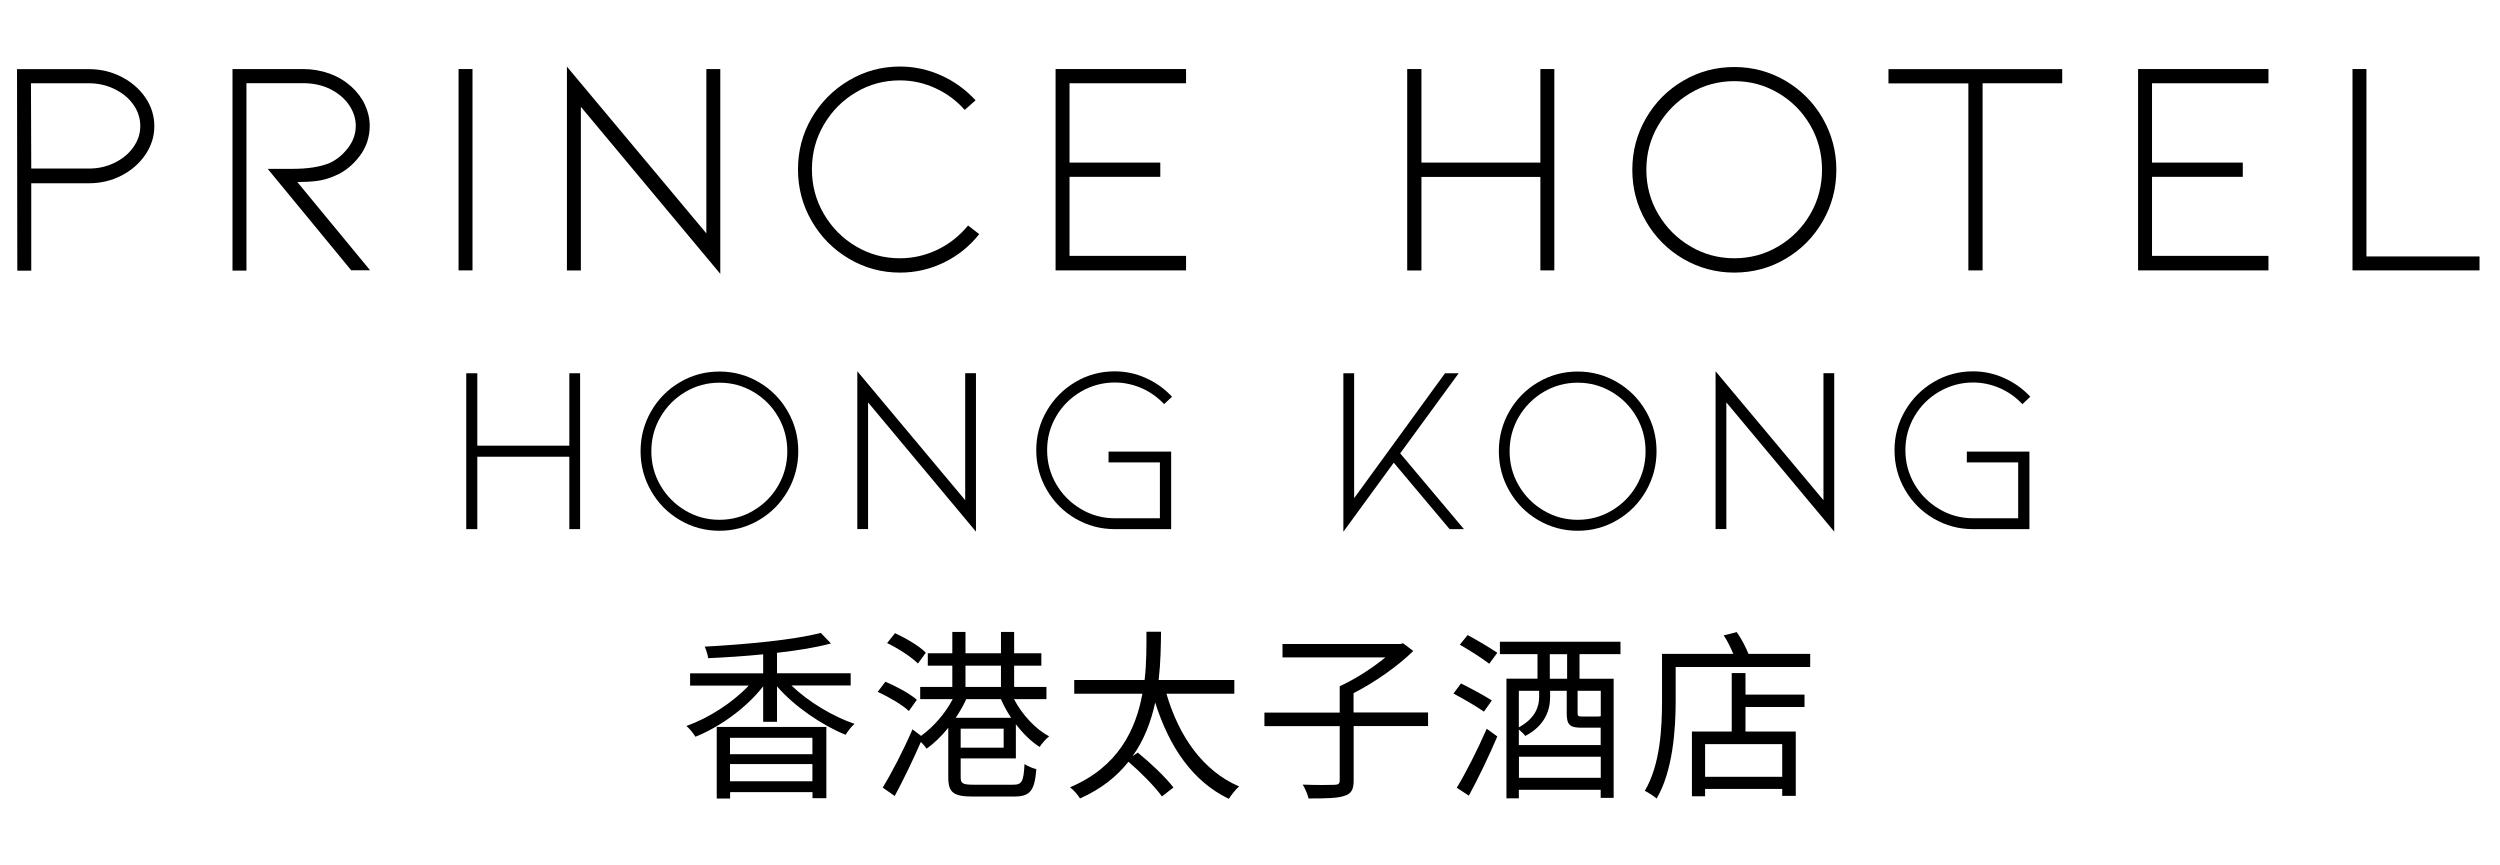
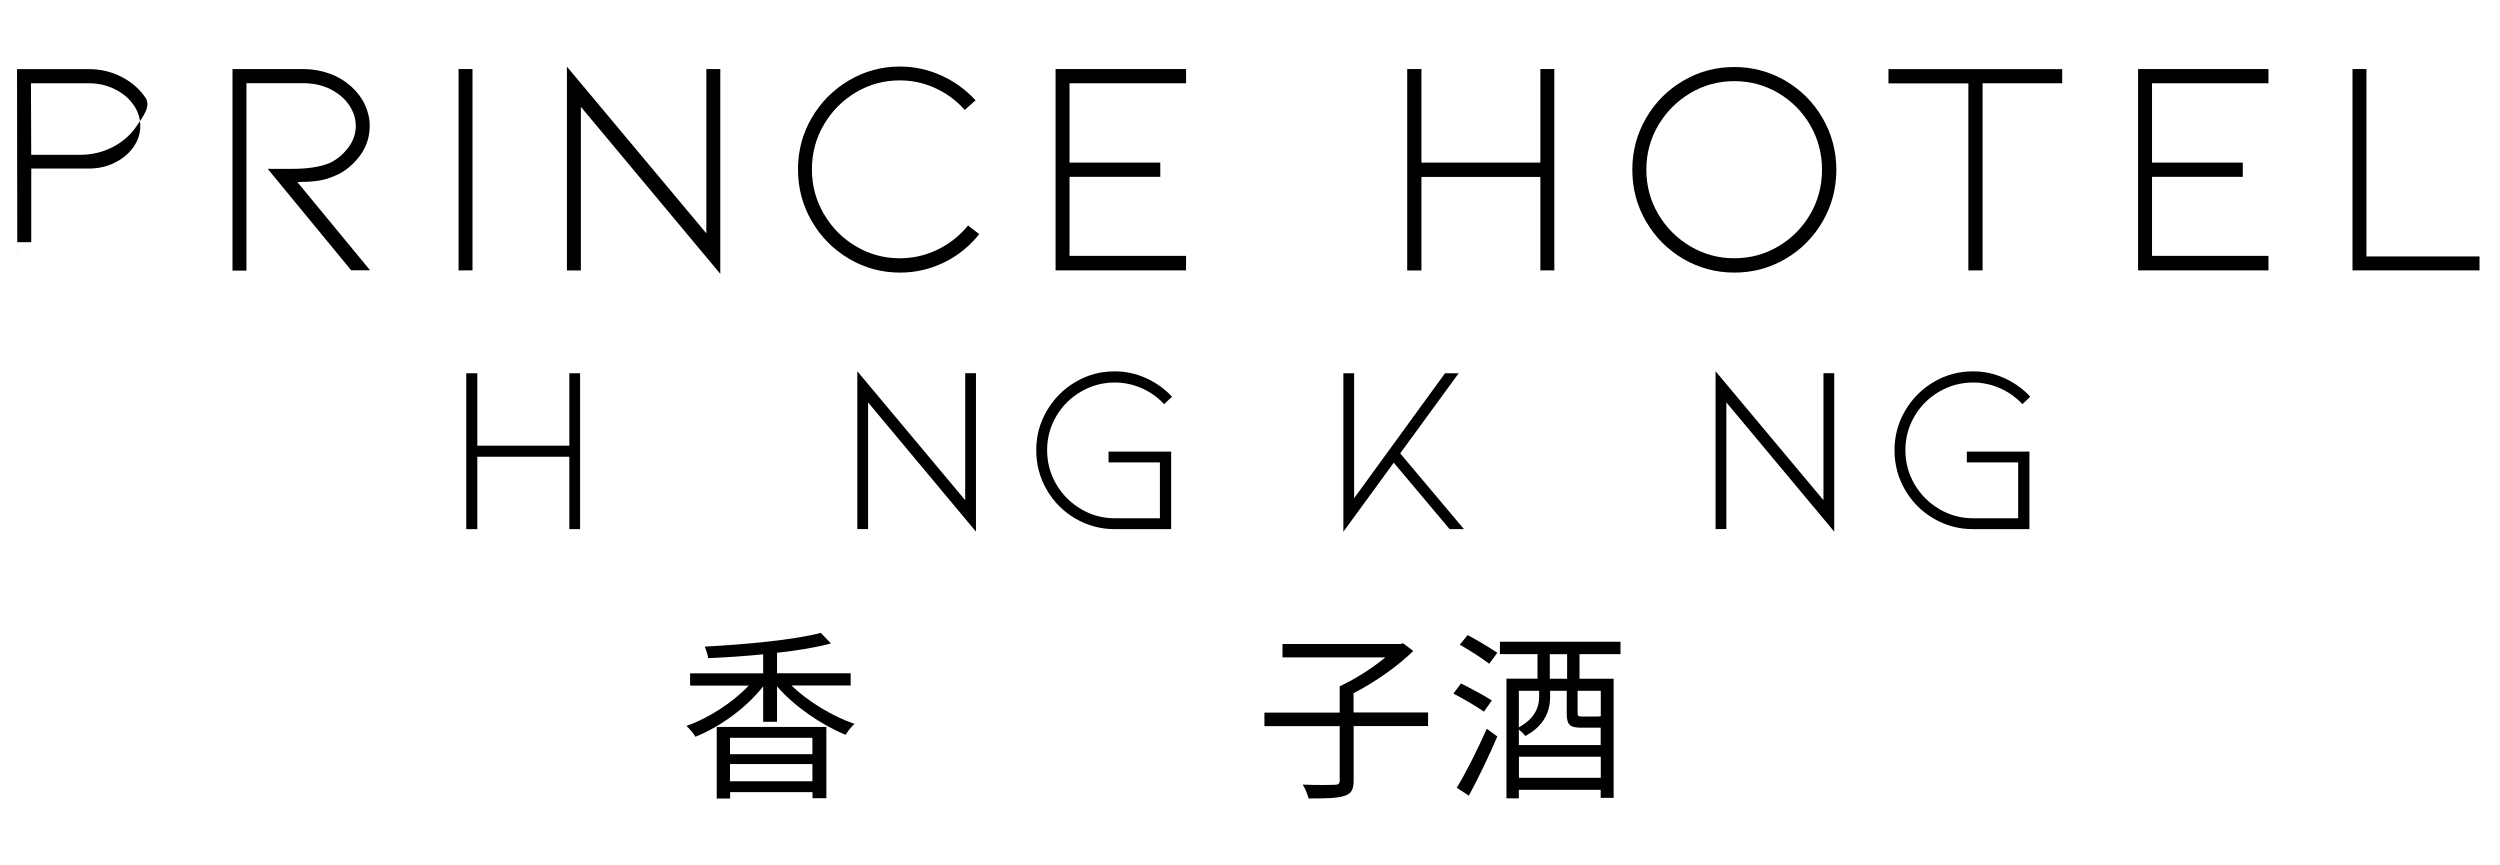
<svg xmlns="http://www.w3.org/2000/svg" id="Layer_1" data-name="Layer 1" viewBox="0 0 260 90">
  <g>
-     <path d="M1.8,28.13l-.03-20.94h7.48c1.22,0,2.36.27,3.4.81s1.87,1.26,2.48,2.16c.61.9.92,1.89.92,2.96s-.31,2.04-.92,2.95c-.61.91-1.44,1.64-2.48,2.18-1.04.54-2.18.81-3.4.81H3.25v9.09h-1.45ZM3.25,17.53h5.99c.97,0,1.86-.2,2.67-.6.82-.4,1.47-.93,1.95-1.61.48-.68.73-1.41.73-2.21s-.24-1.56-.73-2.24c-.48-.68-1.13-1.21-1.95-1.61-.82-.4-1.71-.6-2.67-.6H3.22l.03,8.86Z" />
+     <path d="M1.8,28.13l-.03-20.94h7.48c1.22,0,2.36.27,3.4.81s1.87,1.26,2.48,2.16s-.31,2.04-.92,2.95c-.61.91-1.44,1.64-2.48,2.18-1.04.54-2.18.81-3.4.81H3.25v9.09h-1.45ZM3.25,17.53h5.99c.97,0,1.86-.2,2.67-.6.82-.4,1.47-.93,1.95-1.61.48-.68.73-1.41.73-2.21s-.24-1.56-.73-2.24c-.48-.68-1.13-1.21-1.95-1.61-.82-.4-1.71-.6-2.67-.6H3.22l.03,8.86Z" />
    <path d="M36.54,28.13l-8.7-10.57h2.58c1.59,0,2.88-.2,3.87-.61.73-.34,1.36-.86,1.9-1.56.54-.7.81-1.47.81-2.3,0-.75-.23-1.47-.68-2.14-.45-.68-1.1-1.23-1.93-1.66-.84-.43-1.8-.64-2.9-.64h-5.86v19.49h-1.45V7.18h7.31c.99,0,1.91.16,2.77.47.86.31,1.61.76,2.26,1.34.62.56,1.1,1.19,1.43,1.9.33.71.5,1.44.5,2.19,0,1.18-.35,2.24-1.06,3.17-.71.93-1.55,1.61-2.51,2.01-.67.3-1.32.49-1.95.56-.63.08-1.31.11-2.01.11l7.57,9.18h-1.93Z" />
    <path d="M47.69,28.13V7.18h1.45v20.94h-1.45Z" />
    <path d="M60.41,11.12v17.01h-1.45V6.93l14.5,17.34V7.18h1.45v21.3l-14.5-17.37Z" />
    <path d="M93.6,28.35c-1.91,0-3.68-.48-5.32-1.45-1.63-.97-2.92-2.27-3.87-3.92s-1.42-3.43-1.42-5.36.47-3.72,1.42-5.35c.95-1.63,2.23-2.93,3.87-3.9,1.63-.97,3.4-1.45,5.32-1.45,1.48,0,2.91.31,4.27.92,1.37.61,2.56,1.48,3.59,2.59l-1.13,1c-.86-.97-1.87-1.72-3.05-2.26-1.17-.54-2.4-.81-3.69-.81-1.65,0-3.18.41-4.57,1.24-1.4.83-2.51,1.95-3.34,3.37-.83,1.42-1.24,2.96-1.24,4.64s.41,3.22,1.24,4.64c.83,1.42,1.94,2.54,3.34,3.37,1.4.83,2.92,1.24,4.57,1.24,1.37,0,2.68-.3,3.92-.9,1.24-.6,2.29-1.44,3.17-2.51l1.16.9c-1.01,1.27-2.23,2.25-3.67,2.95s-2.96,1.05-4.58,1.05Z" />
    <path d="M109.78,28.13V7.18h13.57v1.48h-12.12v8.25h9.44v1.48h-9.44v8.22h12.12v1.51h-13.57Z" />
    <path d="M160.2,18.4h-12.37v9.73h-1.48V7.18h1.48v9.73h12.37V7.18h1.45v20.94h-1.45v-9.73Z" />
    <path d="M180.37,28.35c-1.91,0-3.68-.48-5.32-1.43-1.63-.96-2.92-2.26-3.87-3.9-.95-1.64-1.42-3.43-1.42-5.36s.47-3.72,1.42-5.36c.95-1.64,2.23-2.94,3.87-3.9,1.63-.96,3.4-1.43,5.32-1.43s3.68.48,5.32,1.43c1.63.96,2.92,2.26,3.87,3.9.94,1.64,1.42,3.43,1.42,5.36s-.47,3.72-1.42,5.36c-.95,1.64-2.23,2.94-3.87,3.9-1.63.96-3.41,1.43-5.32,1.43ZM180.37,8.44c-1.65,0-3.18.41-4.57,1.24-1.4.83-2.51,1.95-3.34,3.35-.83,1.41-1.24,2.95-1.24,4.62s.41,3.22,1.24,4.62c.83,1.41,1.94,2.52,3.34,3.35,1.4.83,2.92,1.24,4.57,1.24s3.18-.41,4.58-1.24c1.4-.83,2.5-1.94,3.32-3.35s1.22-2.95,1.22-4.62-.41-3.22-1.22-4.62-1.92-2.52-3.32-3.35c-1.4-.83-2.92-1.24-4.58-1.24Z" />
    <path d="M214.47,7.18v1.48h-8.28v19.46h-1.48V8.67h-8.31v-1.48h18.08Z" />
    <path d="M222.36,28.13V7.18h13.56v1.48h-12.11v8.25h9.44v1.48h-9.44v8.22h12.11v1.51h-13.56Z" />
    <path d="M244.66,28.13V7.18h1.45v19.49h11.76v1.45h-13.21Z" />
  </g>
  <g>
    <path d="M59.21,47.5h-9.57v7.53h-1.15v-16.21h1.15v7.53h9.57v-7.53h1.12v16.21h-1.12v-7.53Z" />
-     <path d="M74.82,55.2c-1.48,0-2.85-.37-4.11-1.11-1.26-.74-2.26-1.75-2.99-3.02-.73-1.27-1.1-2.65-1.1-4.15s.37-2.88,1.1-4.15c.73-1.27,1.73-2.28,2.99-3.02,1.26-.74,2.63-1.11,4.11-1.11s2.85.37,4.11,1.11c1.26.74,2.26,1.75,2.99,3.02.73,1.27,1.1,2.65,1.1,4.15s-.37,2.88-1.1,4.15c-.73,1.27-1.73,2.28-2.99,3.02-1.26.74-2.64,1.11-4.11,1.11ZM74.82,39.8c-1.28,0-2.46.32-3.54.96s-1.94,1.5-2.58,2.59c-.64,1.09-.96,2.28-.96,3.58s.32,2.49.96,3.58c.64,1.09,1.5,1.95,2.58,2.59,1.08.64,2.26.96,3.54.96s2.46-.32,3.54-.96c1.08-.64,1.94-1.5,2.57-2.59.63-1.09.95-2.28.95-3.58s-.32-2.49-.95-3.58c-.63-1.09-1.49-1.95-2.57-2.59-1.08-.64-2.26-.96-3.54-.96Z" />
    <path d="M90.28,41.86v13.16h-1.12v-16.41l11.22,13.41v-13.21h1.12v16.48l-11.22-13.44Z" />
    <path d="M121.79,55.03h-5.86c-1.48,0-2.84-.37-4.09-1.1-1.25-.73-2.24-1.72-2.97-2.98-.73-1.25-1.1-2.63-1.1-4.13s.37-2.85,1.1-4.1c.73-1.25,1.72-2.25,2.97-2.99,1.25-.74,2.61-1.11,4.09-1.11,1.13,0,2.21.23,3.25.7s1.94,1.11,2.71,1.94l-.82.77c-.67-.71-1.45-1.27-2.34-1.66-.9-.39-1.83-.59-2.79-.59-1.26,0-2.44.32-3.52.95-1.08.63-1.94,1.48-2.57,2.56-.63,1.07-.95,2.25-.95,3.53s.32,2.46.95,3.54c.63,1.08,1.49,1.94,2.57,2.58,1.08.64,2.25.96,3.52.96h4.69v-5.81h-5.34v-1.12h6.51v8.05Z" />
    <path d="M152.26,55.03h-1.5l-5.81-6.91-5.24,7.18v-16.48h1.12v12.99l9.45-12.99h1.42l-6.08,8.33,6.63,7.88Z" />
-     <path d="M164.08,55.2c-1.48,0-2.85-.37-4.11-1.11-1.26-.74-2.26-1.75-2.99-3.02-.73-1.27-1.1-2.65-1.1-4.15s.37-2.88,1.1-4.15c.73-1.27,1.73-2.28,2.99-3.02s2.63-1.11,4.11-1.11,2.85.37,4.11,1.11c1.26.74,2.26,1.75,2.99,3.02.73,1.27,1.1,2.65,1.1,4.15s-.37,2.88-1.1,4.15c-.73,1.27-1.73,2.28-2.99,3.02-1.26.74-2.63,1.11-4.11,1.11ZM164.08,39.8c-1.28,0-2.46.32-3.54.96-1.08.64-1.94,1.5-2.58,2.59-.64,1.09-.96,2.28-.96,3.58s.32,2.49.96,3.58c.64,1.09,1.5,1.95,2.58,2.59,1.08.64,2.26.96,3.54.96s2.46-.32,3.54-.96c1.08-.64,1.94-1.5,2.57-2.59.63-1.09.95-2.28.95-3.58s-.32-2.49-.95-3.58c-.63-1.09-1.49-1.95-2.57-2.59-1.08-.64-2.26-.96-3.54-.96Z" />
    <path d="M179.54,41.86v13.16h-1.12v-16.41l11.22,13.41v-13.21h1.12v16.48l-11.22-13.44Z" />
    <path d="M211.05,55.03h-5.86c-1.48,0-2.84-.37-4.09-1.1-1.25-.73-2.24-1.72-2.97-2.98-.73-1.25-1.1-2.63-1.1-4.13s.37-2.85,1.1-4.1c.73-1.25,1.72-2.25,2.97-2.99,1.25-.74,2.61-1.11,4.09-1.11,1.13,0,2.22.23,3.25.7,1.04.47,1.94,1.11,2.71,1.94l-.82.77c-.67-.71-1.45-1.27-2.34-1.66-.9-.39-1.83-.59-2.79-.59-1.26,0-2.43.32-3.52.95-1.08.63-1.94,1.48-2.57,2.56-.63,1.07-.95,2.25-.95,3.53s.32,2.46.95,3.54c.63,1.08,1.49,1.94,2.57,2.58,1.08.64,2.25.96,3.52.96h4.69v-5.81h-5.34v-1.12h6.51v8.05Z" />
  </g>
  <g>
    <path d="M82.33,71.31c1.71,1.65,4.28,3.21,6.54,3.97-.32.27-.72.8-.93,1.14-2.47-1.01-5.32-2.94-7.13-5.04v3.69h-1.44v-3.69c-1.75,2.24-4.52,4.24-7.05,5.24-.19-.34-.61-.84-.93-1.12,2.32-.82,4.81-2.43,6.48-4.2h-6.1v-1.27h7.6v-1.98c-1.92.19-3.9.32-5.72.4-.04-.34-.21-.87-.36-1.2,4.28-.23,9.31-.7,12.07-1.43l1.06,1.1c-1.56.42-3.52.74-5.61.97v2.13h7.66v1.27h-6.14ZM74.54,75.6h11.4v7.41h-1.44v-.63h-8.57v.67h-1.39v-7.45ZM75.92,76.73v1.71h8.57v-1.71h-8.57ZM84.49,81.25v-1.79h-8.57v1.79h8.57Z" />
-     <path d="M94.53,73.95c-.67-.63-2.07-1.46-3.25-2l.8-1.05c1.14.48,2.57,1.25,3.27,1.88l-.82,1.16ZM105.46,72.72c.84,1.6,2.22,3.1,3.65,3.86-.32.25-.76.74-.99,1.1-.87-.55-1.73-1.39-2.47-2.36v3.55h-5.74v1.96c0,.65.19.78,1.39.78h4.05c.93,0,1.1-.3,1.2-2.15.32.23.86.44,1.23.53-.19,2.26-.63,2.85-2.34,2.85h-4.22c-2.03,0-2.6-.38-2.6-2v-5.15c-.7.87-1.48,1.63-2.26,2.17-.13-.21-.36-.47-.59-.7-.82,1.88-1.84,3.99-2.72,5.62l-1.25-.87c.89-1.44,2.17-3.91,3.1-6.06l.89.68c1.25-.89,2.53-2.34,3.29-3.82h-3.38v-1.27h3.34v-2.21h-2.55v-1.29h2.55v-2.22h1.37v2.22h3.69v-2.22h1.37v2.22h2.83v1.29h-2.83v2.21h3.36v1.27h-3.36ZM95.47,69.01c-.67-.67-2.05-1.58-3.21-2.13l.82-1.03c1.12.51,2.55,1.35,3.21,2.03l-.82,1.12ZM105.16,74.65c-.42-.63-.78-1.27-1.06-1.94h-3.61c-.3.67-.67,1.31-1.1,1.94h5.78ZM104.38,75.78h-4.47v1.98h4.47v-1.98ZM100.41,71.44h3.69v-2.21h-3.69v2.21Z" />
-     <path d="M121.31,72.15c1.29,4.41,3.78,8.02,7.56,9.64-.36.3-.82.89-1.07,1.29-3.78-1.82-6.21-5.42-7.66-10.02-.42,1.94-1.12,3.86-2.36,5.59l.55-.38c1.31,1.06,2.93,2.6,3.71,3.63l-1.2.93c-.7-.99-2.2-2.51-3.48-3.61-1.2,1.52-2.81,2.83-5.04,3.82-.21-.36-.65-.87-1.04-1.16,5-2.11,6.84-5.97,7.53-9.73h-7.09v-1.43h7.32c.21-1.82.19-3.57.19-5.02h1.52c-.02,1.48-.04,3.21-.25,5.02h7.87v1.43h-7.07Z" />
    <path d="M148.53,75.51h-7.75v5.66c0,.95-.25,1.39-.97,1.6-.7.25-1.9.27-3.72.27-.09-.42-.36-1.05-.61-1.44,1.54.06,2.93.04,3.34.02.38-.02.51-.11.51-.46v-5.64h-7.83v-1.41h7.83v-2.74c1.58-.72,3.42-1.9,4.75-3h-10.7v-1.39h12.24l.3-.08,1.06.8c-1.62,1.6-4.05,3.29-6.21,4.39v2.01h7.75v1.41Z" />
    <path d="M154.33,74.01c-.72-.51-2.13-1.33-3.17-1.88l.78-1.05c1.03.51,2.45,1.27,3.21,1.77l-.82,1.16ZM151.5,81.93c.91-1.48,2.18-3.99,3.12-6.14l1.1.8c-.85,2.01-2.01,4.41-2.96,6.16l-1.25-.82ZM152.64,66.05c.99.53,2.37,1.35,3.08,1.84l-.84,1.14c-.68-.53-2.05-1.41-3.06-1.98l.82-1.01ZM164.27,68.04v2.55h3.55v12.39h-1.35v-.84h-8.51v.89h-1.29v-12.45h3.23v-2.55h-3.91v-1.29h12.54v1.29h-4.26ZM164.46,75.68c-1.2,0-1.52-.3-1.52-1.5v-2.34h-1.73v.67c0,1.35-.53,2.95-2.58,4.03-.13-.19-.42-.47-.67-.67v1.62h8.51v-1.81h-2.01ZM157.96,71.84v3.8c1.71-.93,2.11-2.15,2.11-3.15v-.65h-2.11ZM166.48,80.89v-2.19h-8.51v2.19h8.51ZM162.98,68.04h-1.8v2.55h1.8v-2.55ZM166.48,71.84h-2.41v2.32c0,.32.08.36.51.36h1.54c.23,0,.3-.02.36-.04v-2.64Z" />
-     <path d="M188.26,68v1.37h-13.99v3.55c0,2.93-.29,7.26-1.98,10.13-.26-.23-.89-.65-1.23-.8,1.62-2.74,1.79-6.59,1.79-9.33v-4.92h7.41c-.26-.63-.61-1.35-.99-1.92l1.35-.34c.49.68.95,1.58,1.22,2.26h6.42ZM181.53,72.24h6.14v1.29h-6.14v2.55h5.23v6.69h-1.41v-.72h-8.02v.76h-1.37v-6.73h4.14v-6.08h1.43v2.24ZM185.35,77.39h-8.02v3.4h8.02v-3.4Z" />
  </g>
</svg>